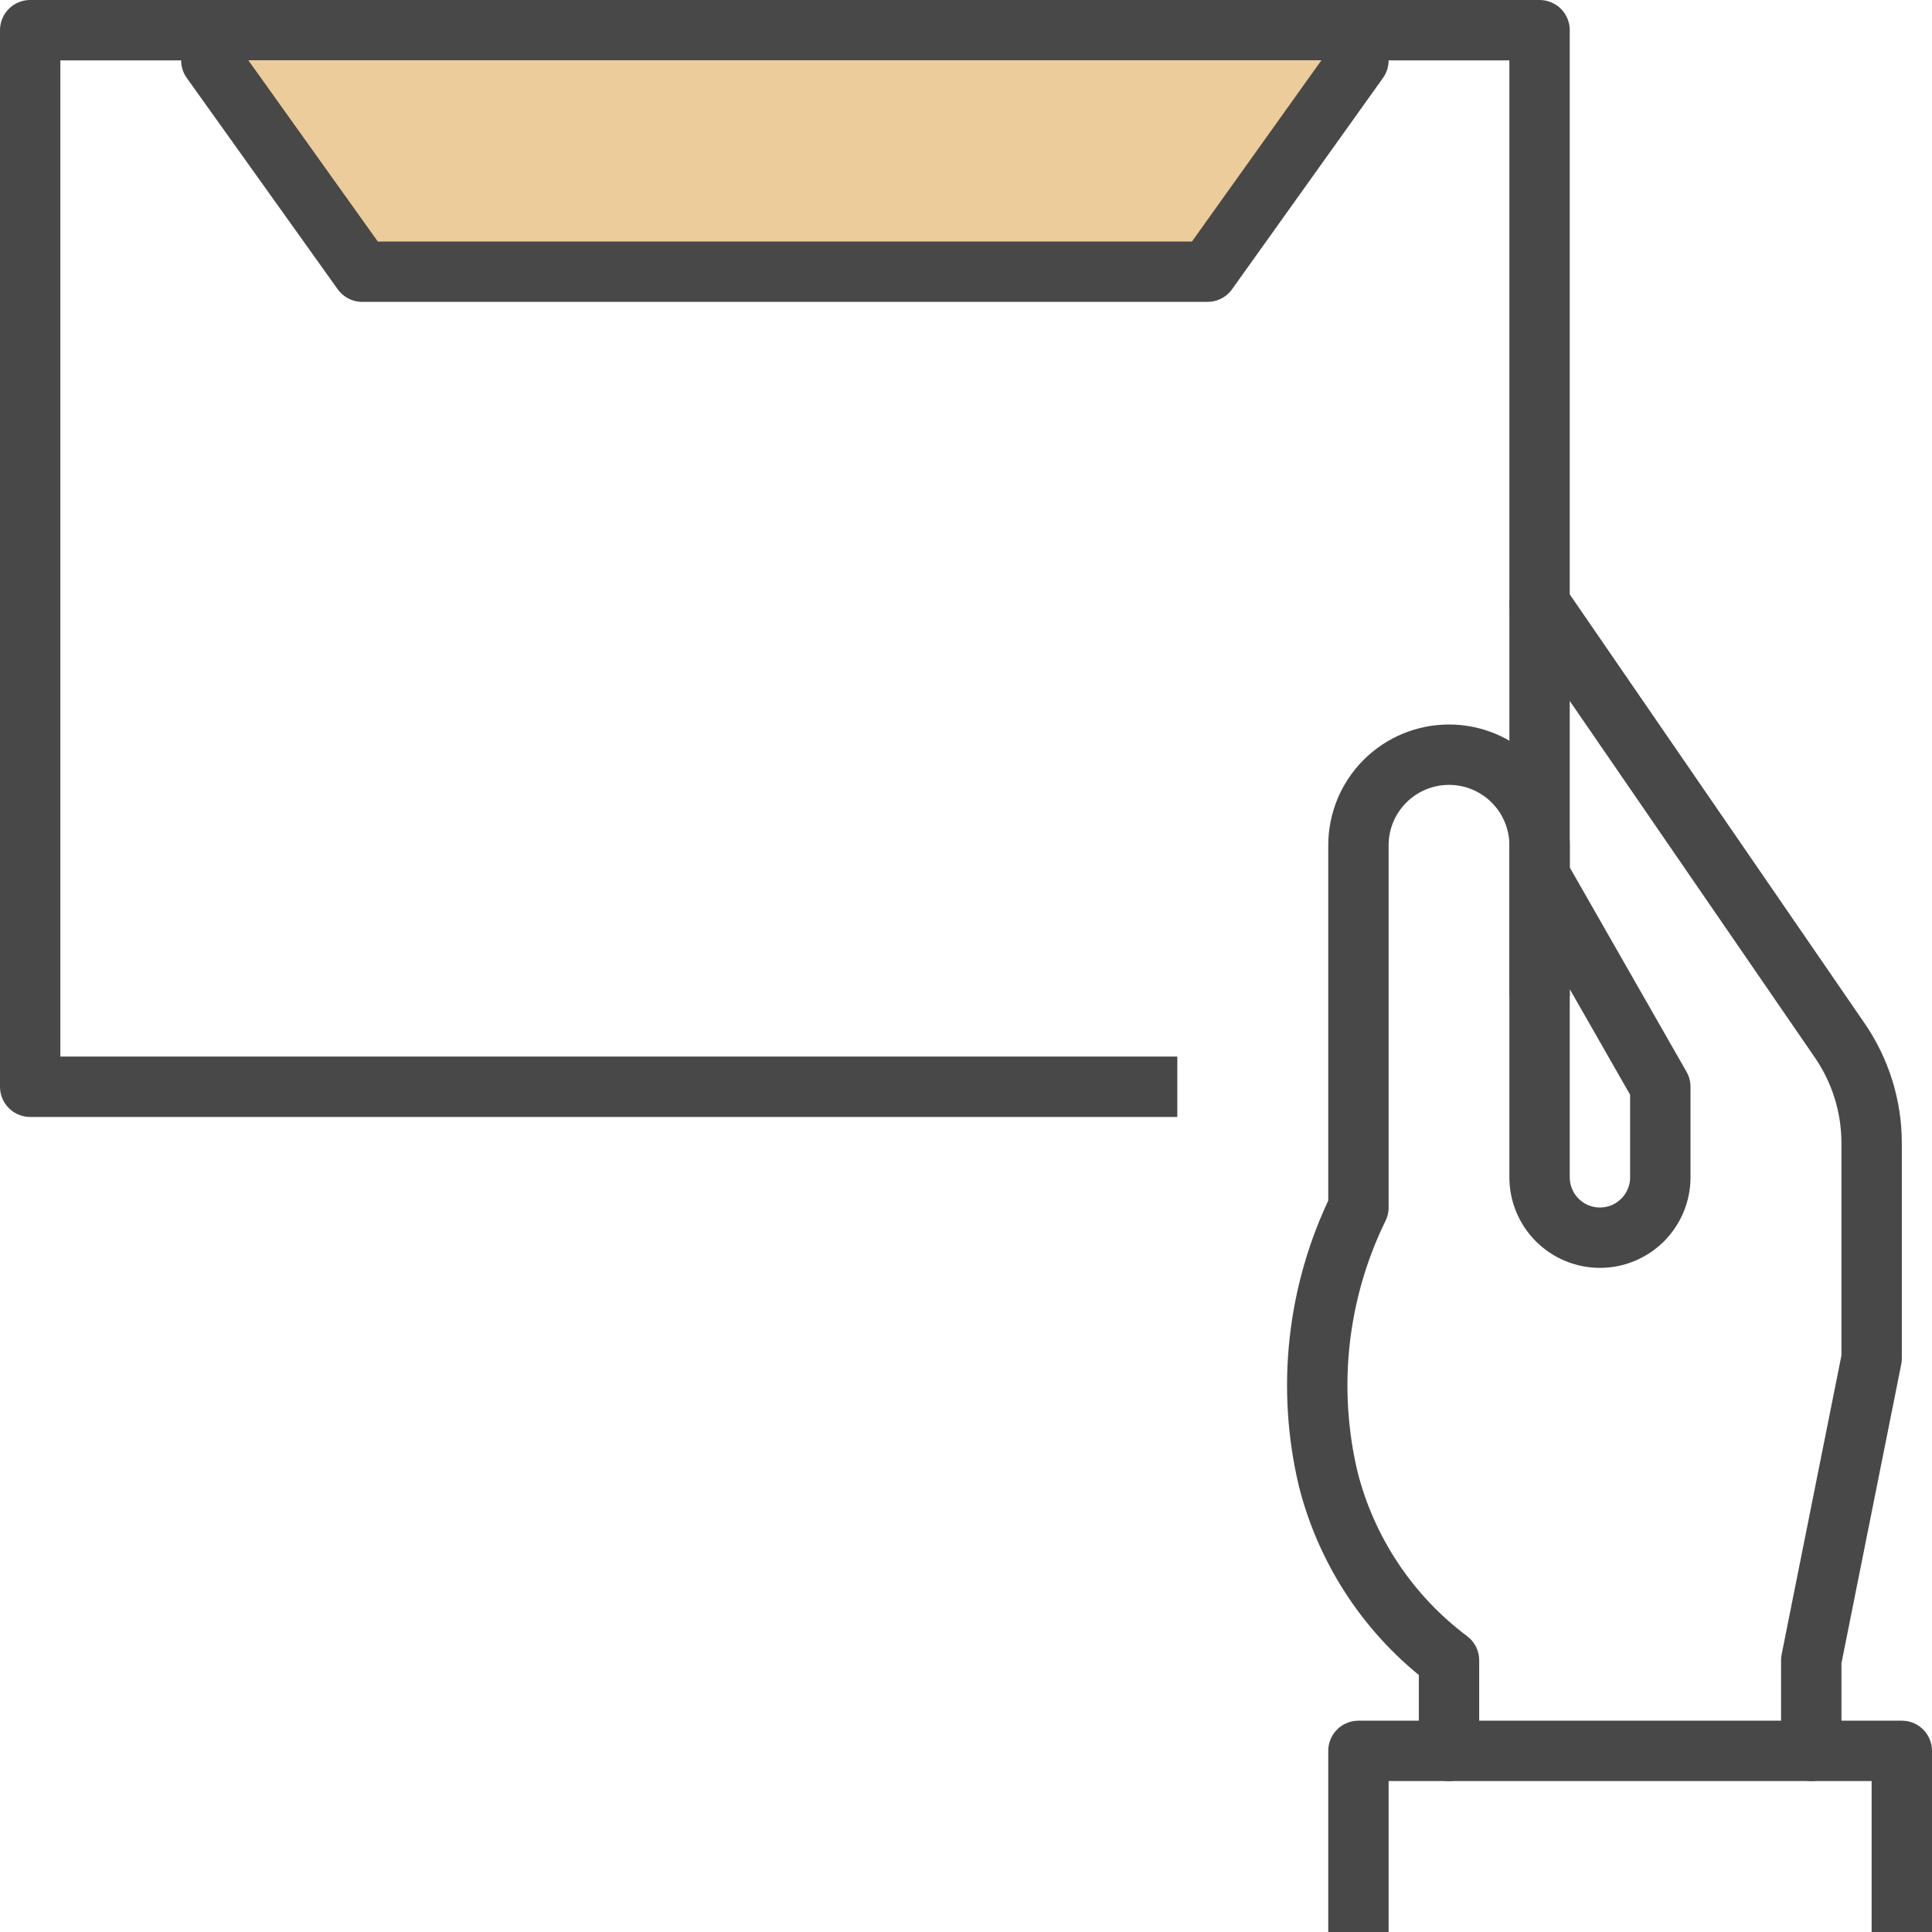
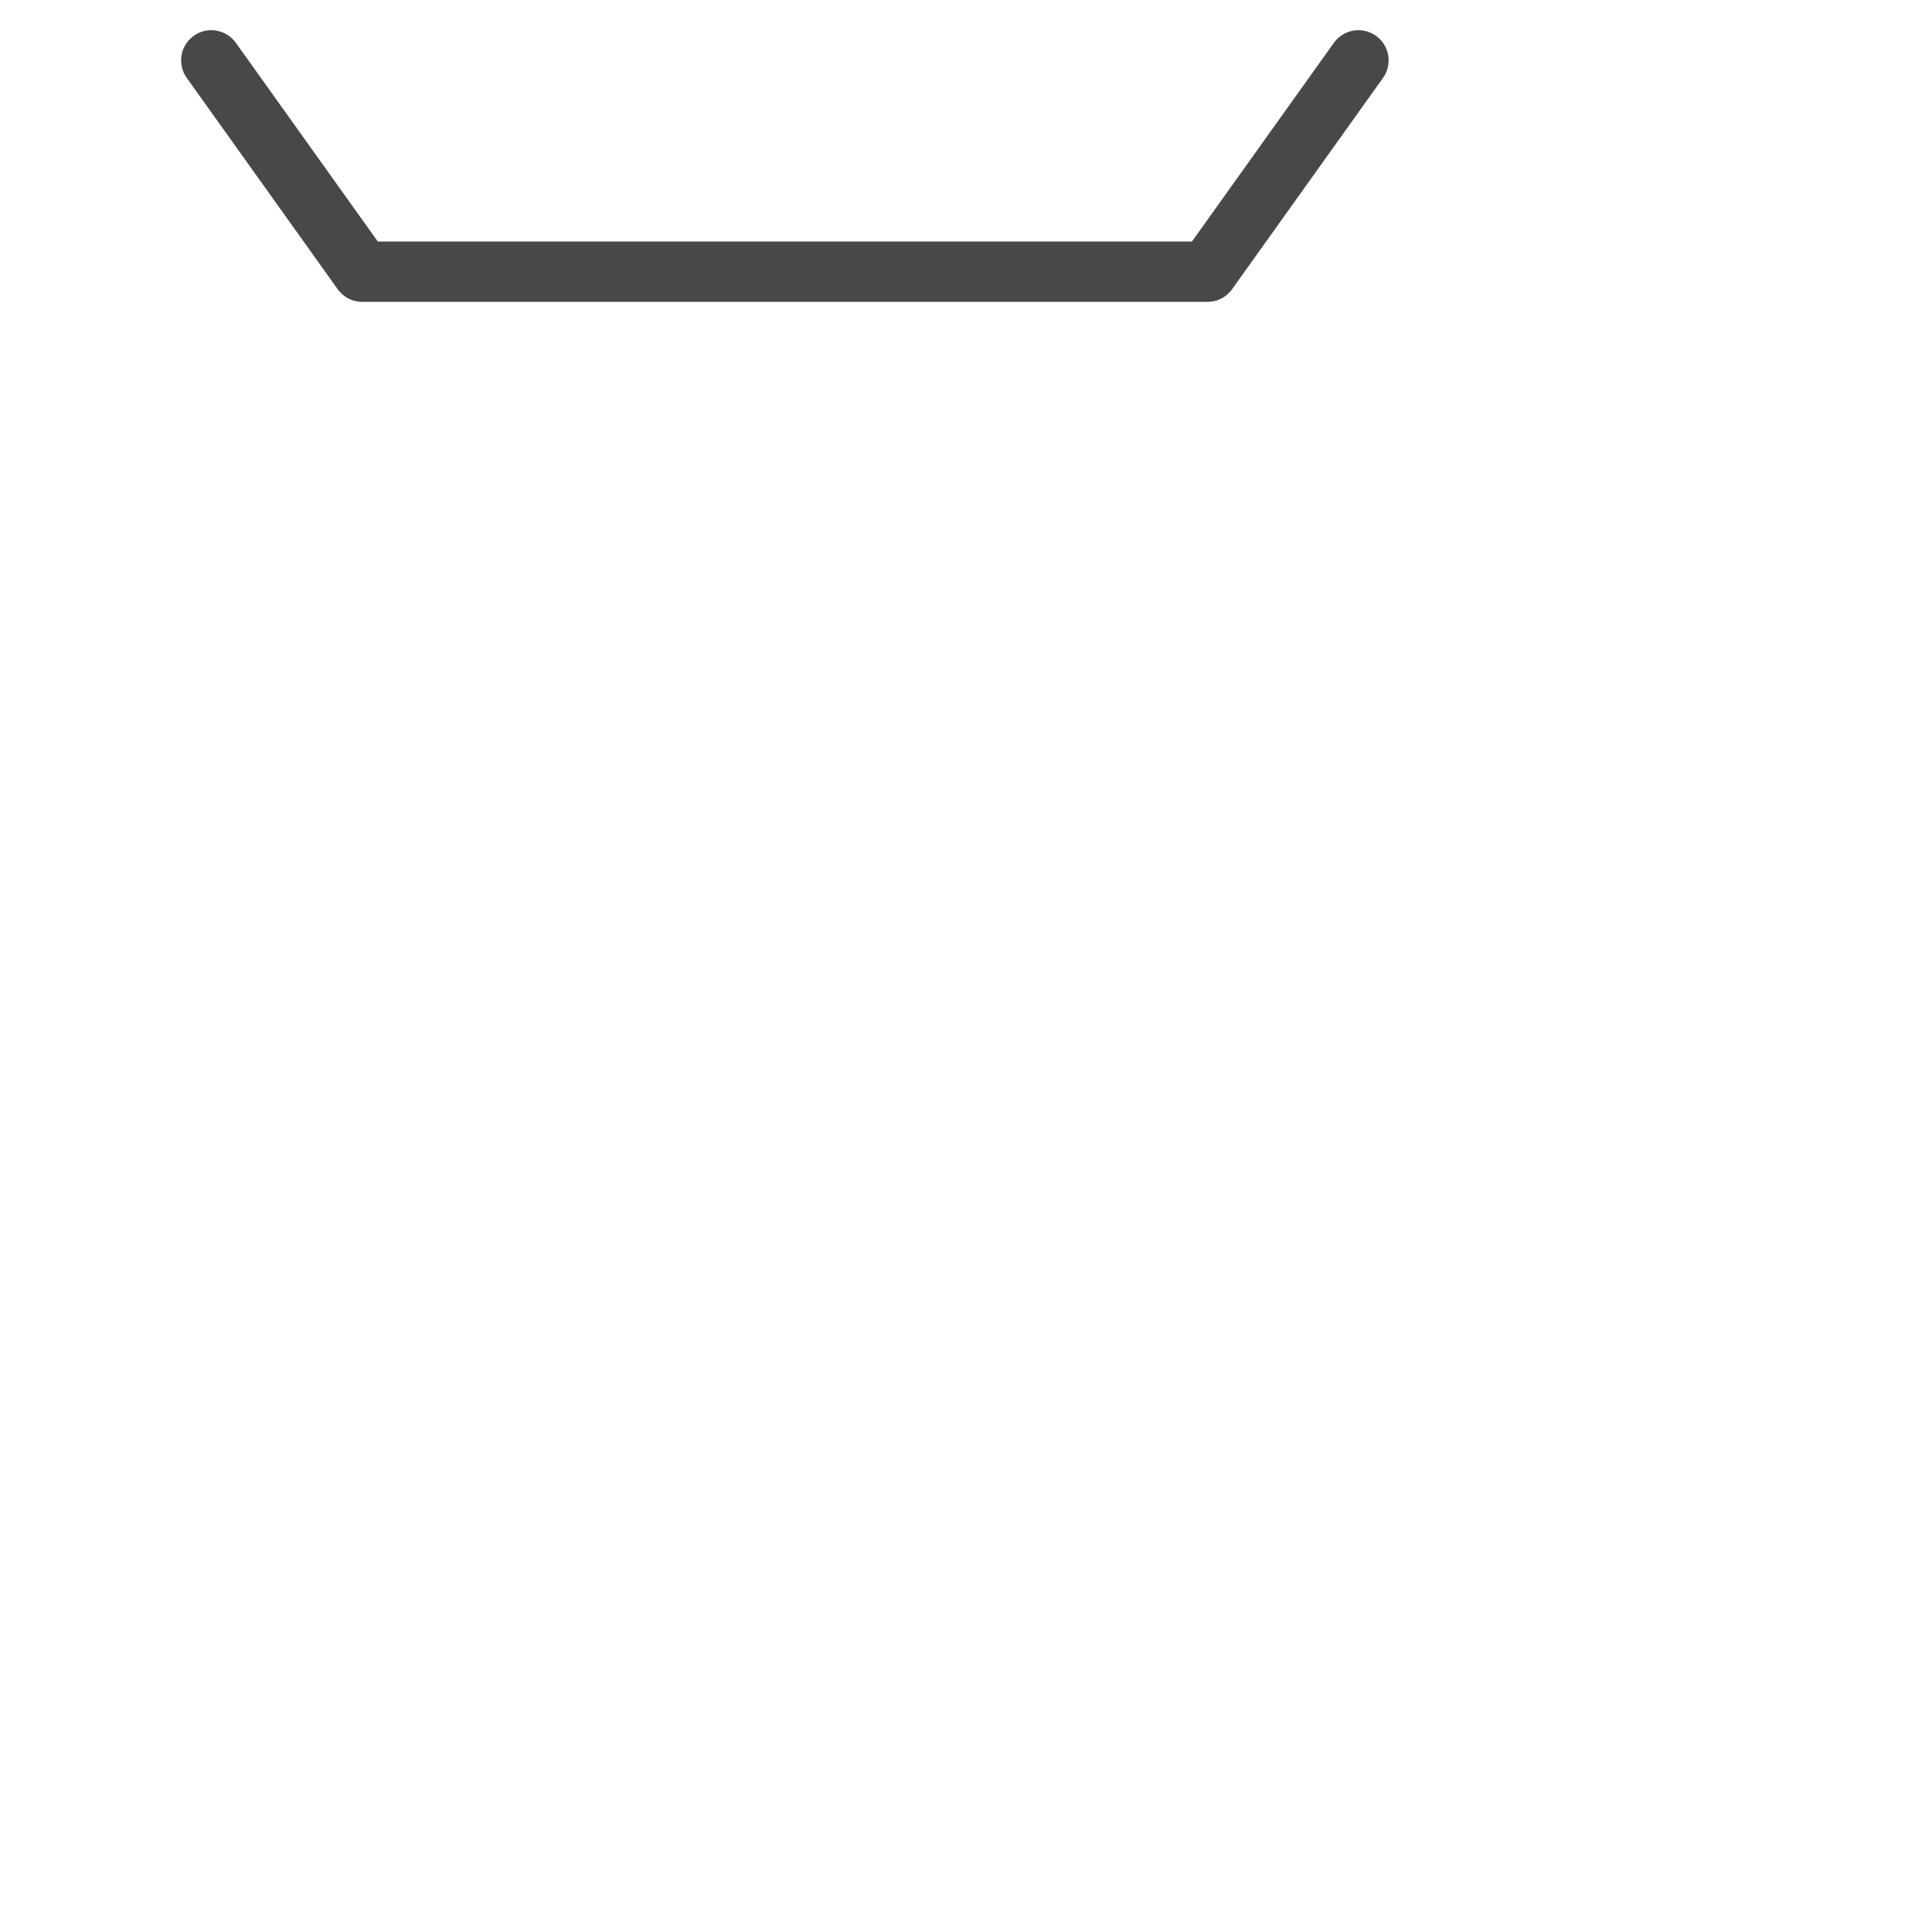
<svg xmlns="http://www.w3.org/2000/svg" width="64" height="64" viewBox="0 0 64 64" fill="none">
-   <path d="M60 58V55L62 45V37.86C61.999 36.645 61.629 35.46 60.94 34.46L51 20" stroke="#484848" stroke-width="2" stroke-linecap="round" stroke-linejoin="round" />
-   <path d="M51 29L55 36V39C55 39.53 54.789 40.039 54.414 40.414C54.039 40.789 53.53 41 53 41C52.47 41 51.961 40.789 51.586 40.414C51.211 40.039 51 39.53 51 39V28C51 27.204 50.684 26.441 50.121 25.879C49.559 25.316 48.796 25 48 25V25C47.204 25 46.441 25.316 45.879 25.879C45.316 26.441 45 27.204 45 28V40C43.633 42.793 43.28 45.975 44 49C44.608 51.398 46.02 53.516 48 55V58" stroke="#484848" stroke-width="2" stroke-linecap="round" stroke-linejoin="round" />
-   <path d="M45 63V58H63V63" stroke="#484848" stroke-width="2" stroke-linecap="square" stroke-linejoin="round" />
-   <path d="M51 32V1H1V36H38" stroke="#484848" stroke-width="2" stroke-linecap="square" stroke-linejoin="round" />
-   <path d="M7 2L12 9H40L45 2" fill="#ECCC9A" />
  <path d="M7 2L12 9H40L45 2" stroke="#484848" stroke-width="2" stroke-linecap="round" stroke-linejoin="round" />
</svg>